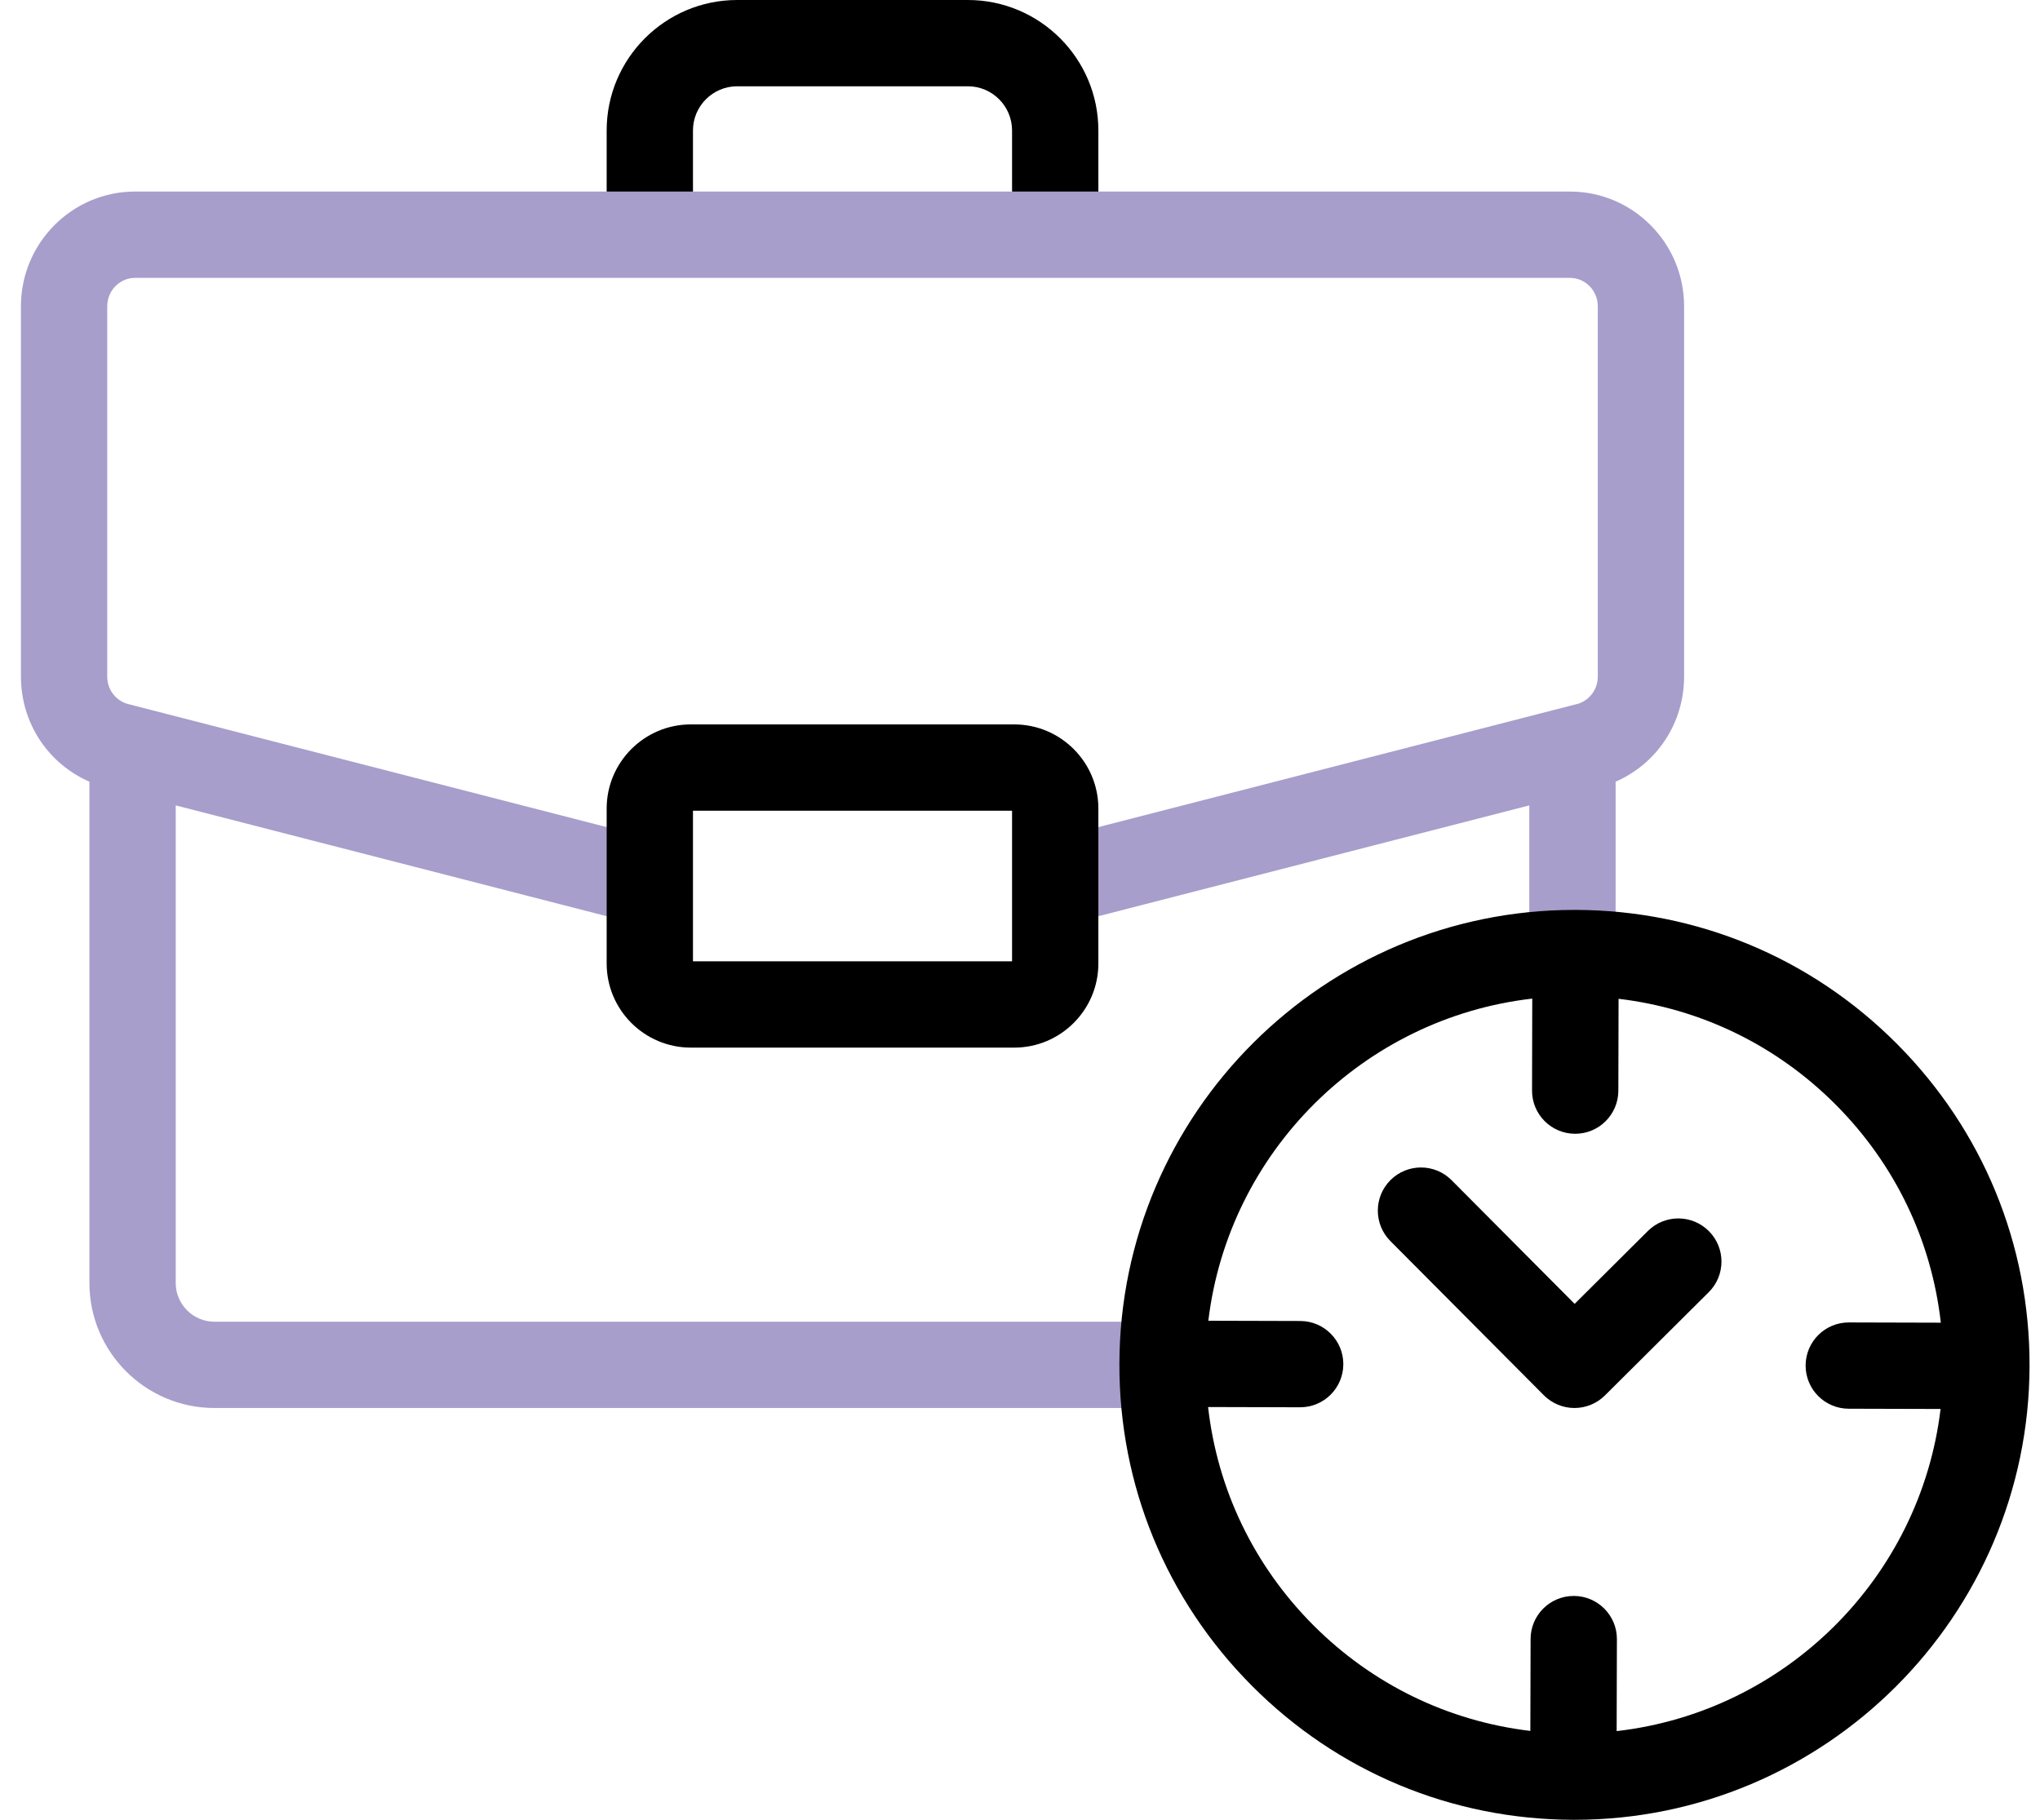
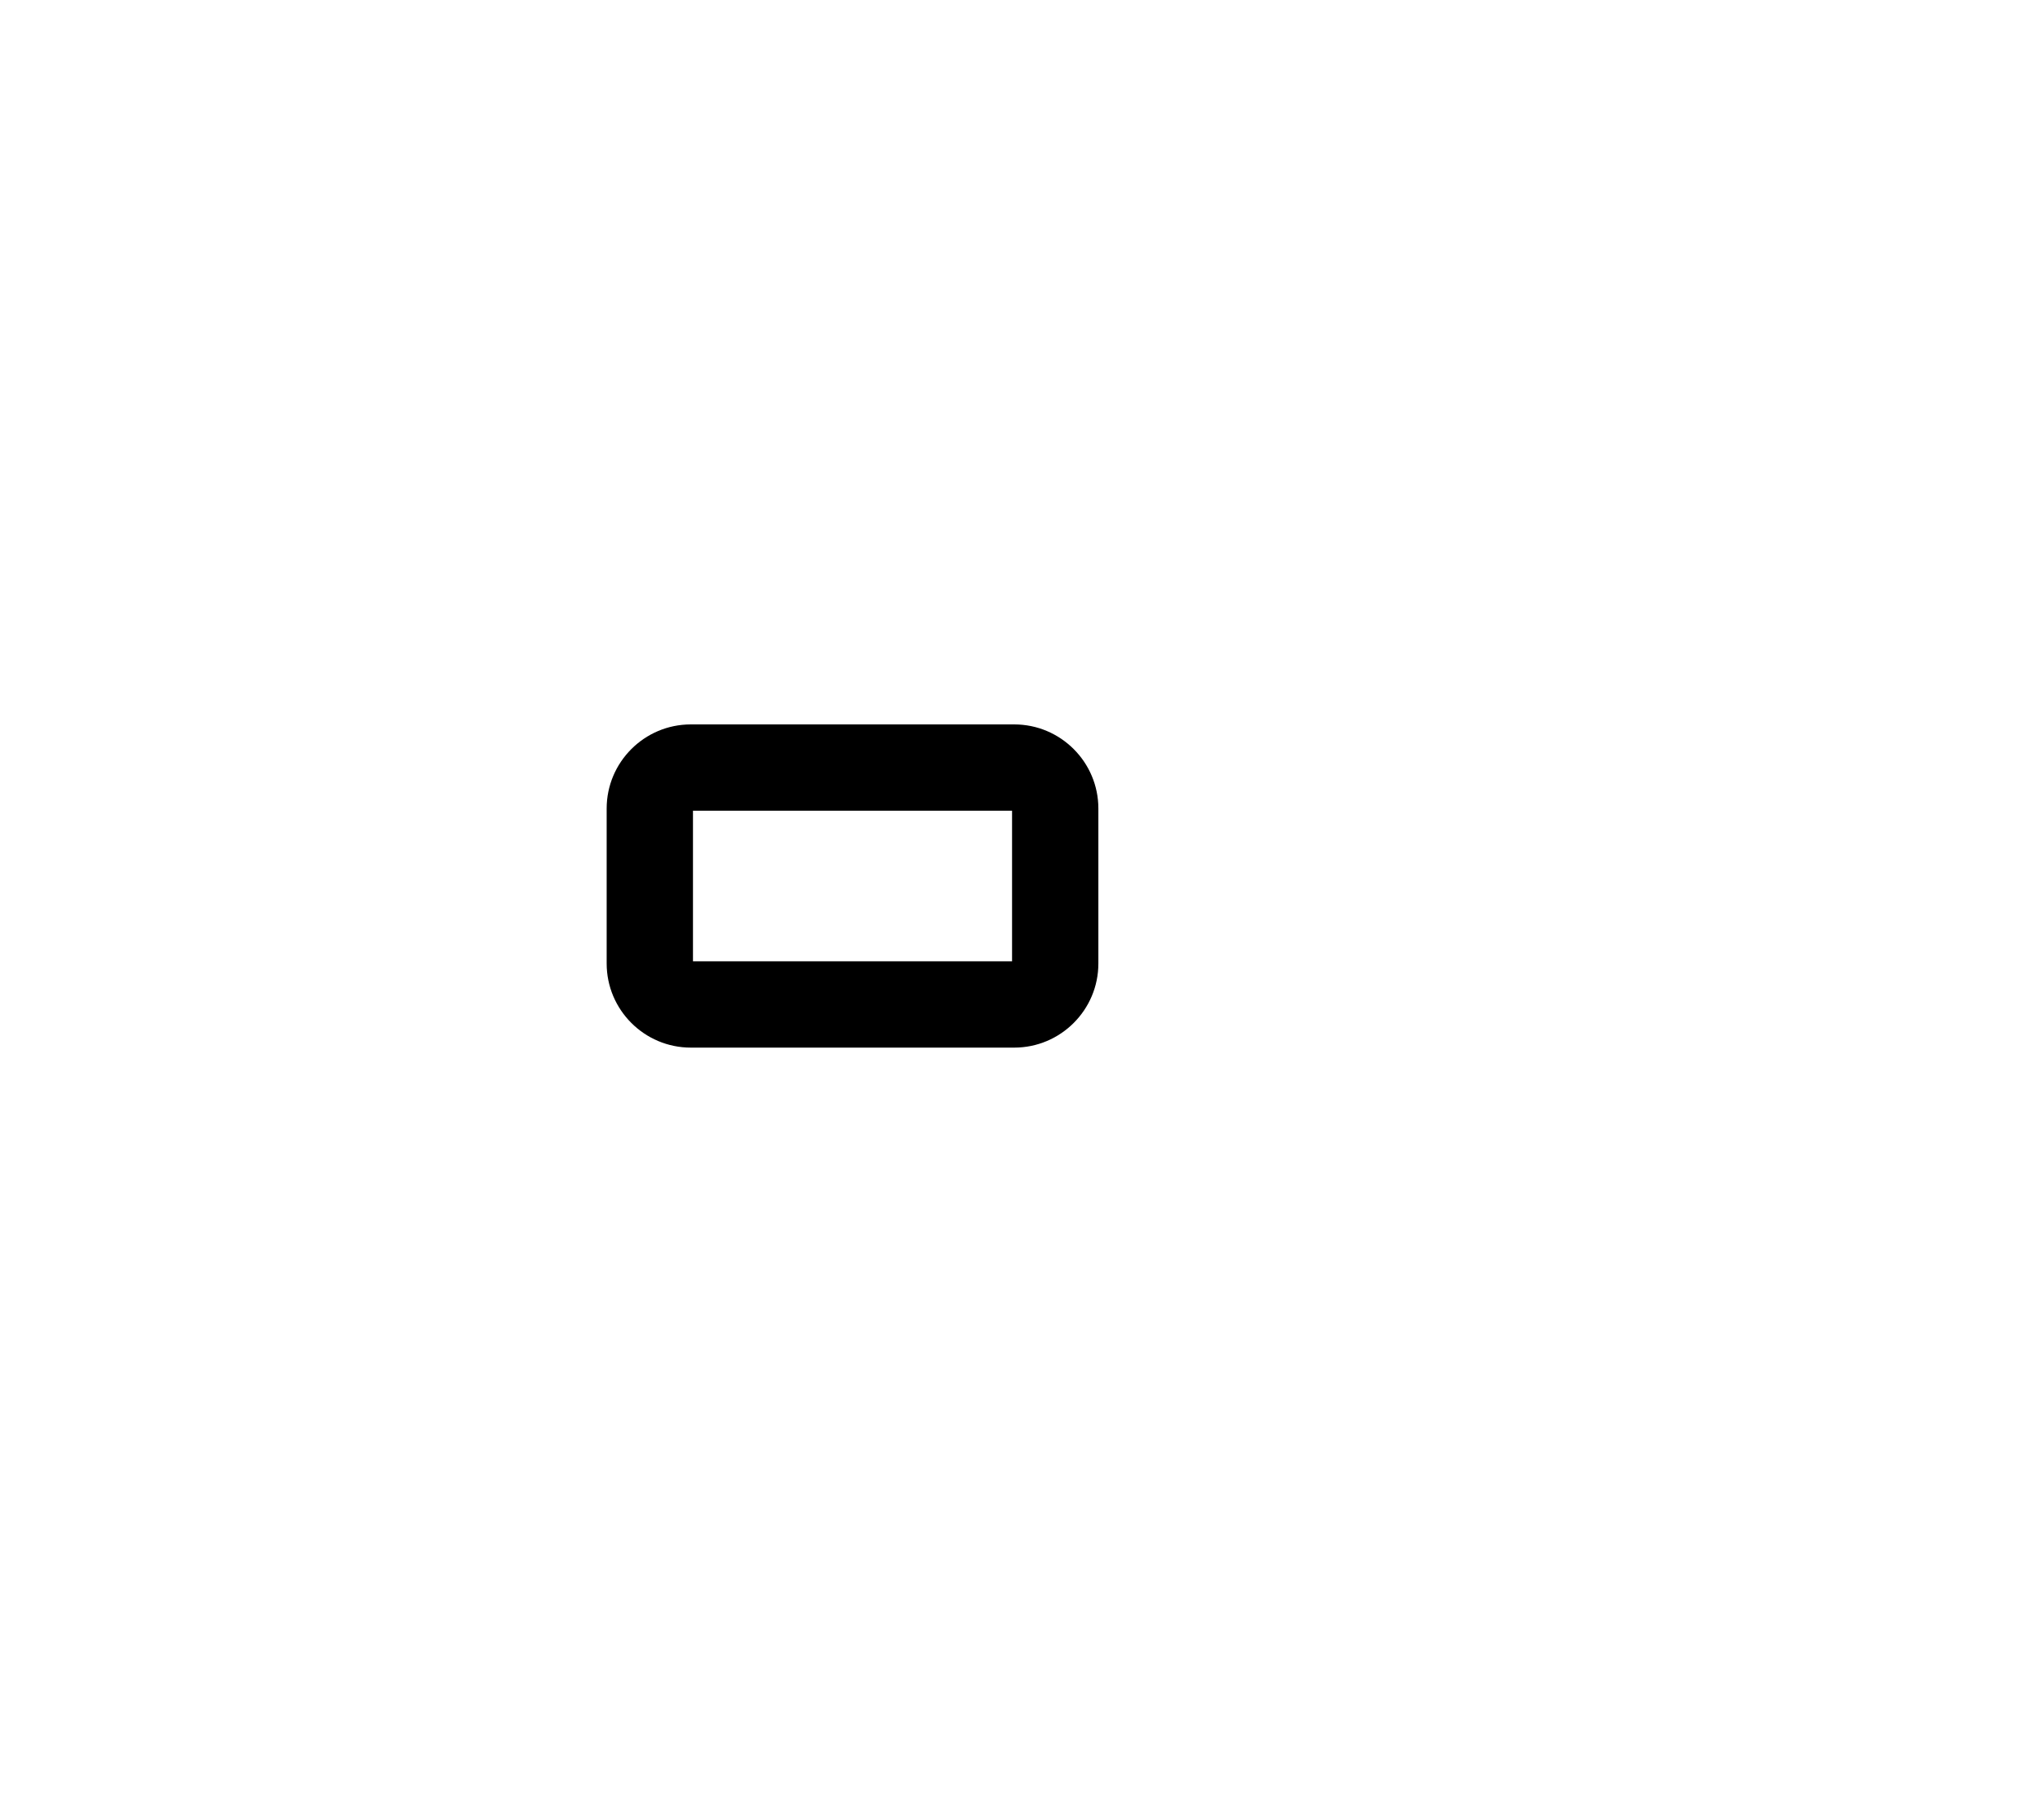
<svg xmlns="http://www.w3.org/2000/svg" width="65" height="58" viewBox="0 0 65 58" fill="none">
-   <path d="M33.622 8.486C32.863 8.486 32.247 7.871 32.247 7.111V4.158C32.247 3.382 31.615 2.75 30.839 2.75H23.488C22.712 2.75 22.08 3.382 22.08 4.158V7.111C22.08 7.871 21.464 8.486 20.705 8.486C19.945 8.486 19.33 7.871 19.33 7.111V4.158C19.33 1.865 21.195 0 23.488 0H30.839C33.132 0 34.997 1.865 34.997 4.158V7.111C34.997 7.871 34.381 8.486 33.622 8.486Z" fill="black" />
-   <path d="M50.023 6.105H4.304C2.298 6.105 0.667 7.746 0.667 9.762V21.562C0.667 23.047 1.537 24.343 2.849 24.913V40.891C2.849 43.088 4.636 44.875 6.833 44.875H36.837C37.597 44.875 38.212 44.26 38.212 43.5C38.212 42.741 37.597 42.125 36.837 42.125H6.833C6.153 42.125 5.599 41.572 5.599 40.891V25.669L20.181 29.419C20.916 29.609 21.666 29.166 21.855 28.43C22.044 27.695 21.602 26.945 20.866 26.756L4.148 22.456C3.723 22.374 3.416 22.005 3.417 21.562V9.762C3.417 9.262 3.815 8.856 4.304 8.856H50.023C50.512 8.856 50.91 9.262 50.91 9.762V21.562C50.911 22.005 50.604 22.374 50.179 22.456L33.461 26.756C32.725 26.945 32.282 27.695 32.472 28.43C32.631 29.051 33.19 29.463 33.802 29.463C33.916 29.463 34.031 29.449 34.146 29.42L48.728 25.669V30.148C48.728 30.907 49.343 31.523 50.103 31.523C50.862 31.523 51.478 30.907 51.478 30.148V24.913C52.79 24.343 53.66 23.047 53.66 21.562V9.762C53.66 7.746 52.029 6.105 50.023 6.105Z" fill="#A79ECB" />
  <path d="M32.316 33.389H22.011C20.533 33.389 19.33 32.186 19.33 30.708V25.769C19.33 24.291 20.533 23.088 22.011 23.088H32.316C33.795 23.088 34.997 24.291 34.997 25.769V30.708C34.997 32.186 33.795 33.389 32.316 33.389ZM22.08 30.639H32.247V25.838H22.08V30.639Z" fill="black" />
-   <path d="M60.446 33.274C57.715 30.528 54.078 29.01 50.204 29C50.191 29 50.179 29 50.166 29C42.189 29 35.687 35.48 35.667 43.462C35.656 47.335 37.155 50.98 39.887 53.726C42.618 56.472 46.256 57.99 50.129 58C50.142 58 50.154 58 50.167 58C58.144 57.999 64.646 51.52 64.667 43.538C64.677 39.665 63.178 36.02 60.446 33.274ZM51.511 55.173L51.519 52.243C51.521 51.484 50.907 50.867 50.147 50.865C50.146 50.865 50.145 50.865 50.144 50.865C49.386 50.865 48.771 51.478 48.769 52.236L48.761 55.167C46.144 54.856 43.723 53.684 41.836 51.787C39.949 49.89 38.789 47.464 38.493 44.844L41.423 44.852C41.424 44.852 41.425 44.852 41.427 44.852C42.184 44.852 42.799 44.239 42.802 43.481C42.804 42.721 42.19 42.104 41.43 42.102L38.501 42.094C39.145 36.714 43.438 32.444 48.822 31.827L48.815 34.757C48.813 35.516 49.427 36.133 50.186 36.135C50.187 36.135 50.188 36.135 50.19 36.135C50.947 36.135 51.562 35.522 51.565 34.764L51.572 31.833C54.19 32.144 56.61 33.316 58.497 35.213C60.384 37.11 61.544 39.536 61.84 42.156L58.91 42.148C58.909 42.148 58.908 42.148 58.907 42.148C58.149 42.148 57.534 42.761 57.532 43.519C57.53 44.279 58.144 44.896 58.903 44.898L61.832 44.906C61.188 50.286 56.895 54.557 51.511 55.173Z" fill="black" />
-   <path d="M52.506 39.233L50.172 41.556L46.251 37.614C45.715 37.076 44.845 37.074 44.307 37.609C43.768 38.145 43.766 39.016 44.301 39.554L49.192 44.47C49.449 44.728 49.798 44.874 50.163 44.875C50.164 44.875 50.166 44.875 50.167 44.875C50.53 44.875 50.879 44.731 51.137 44.475L54.446 41.183C54.984 40.648 54.986 39.777 54.451 39.239C53.915 38.7 53.044 38.698 52.506 39.233Z" fill="black" />
</svg>